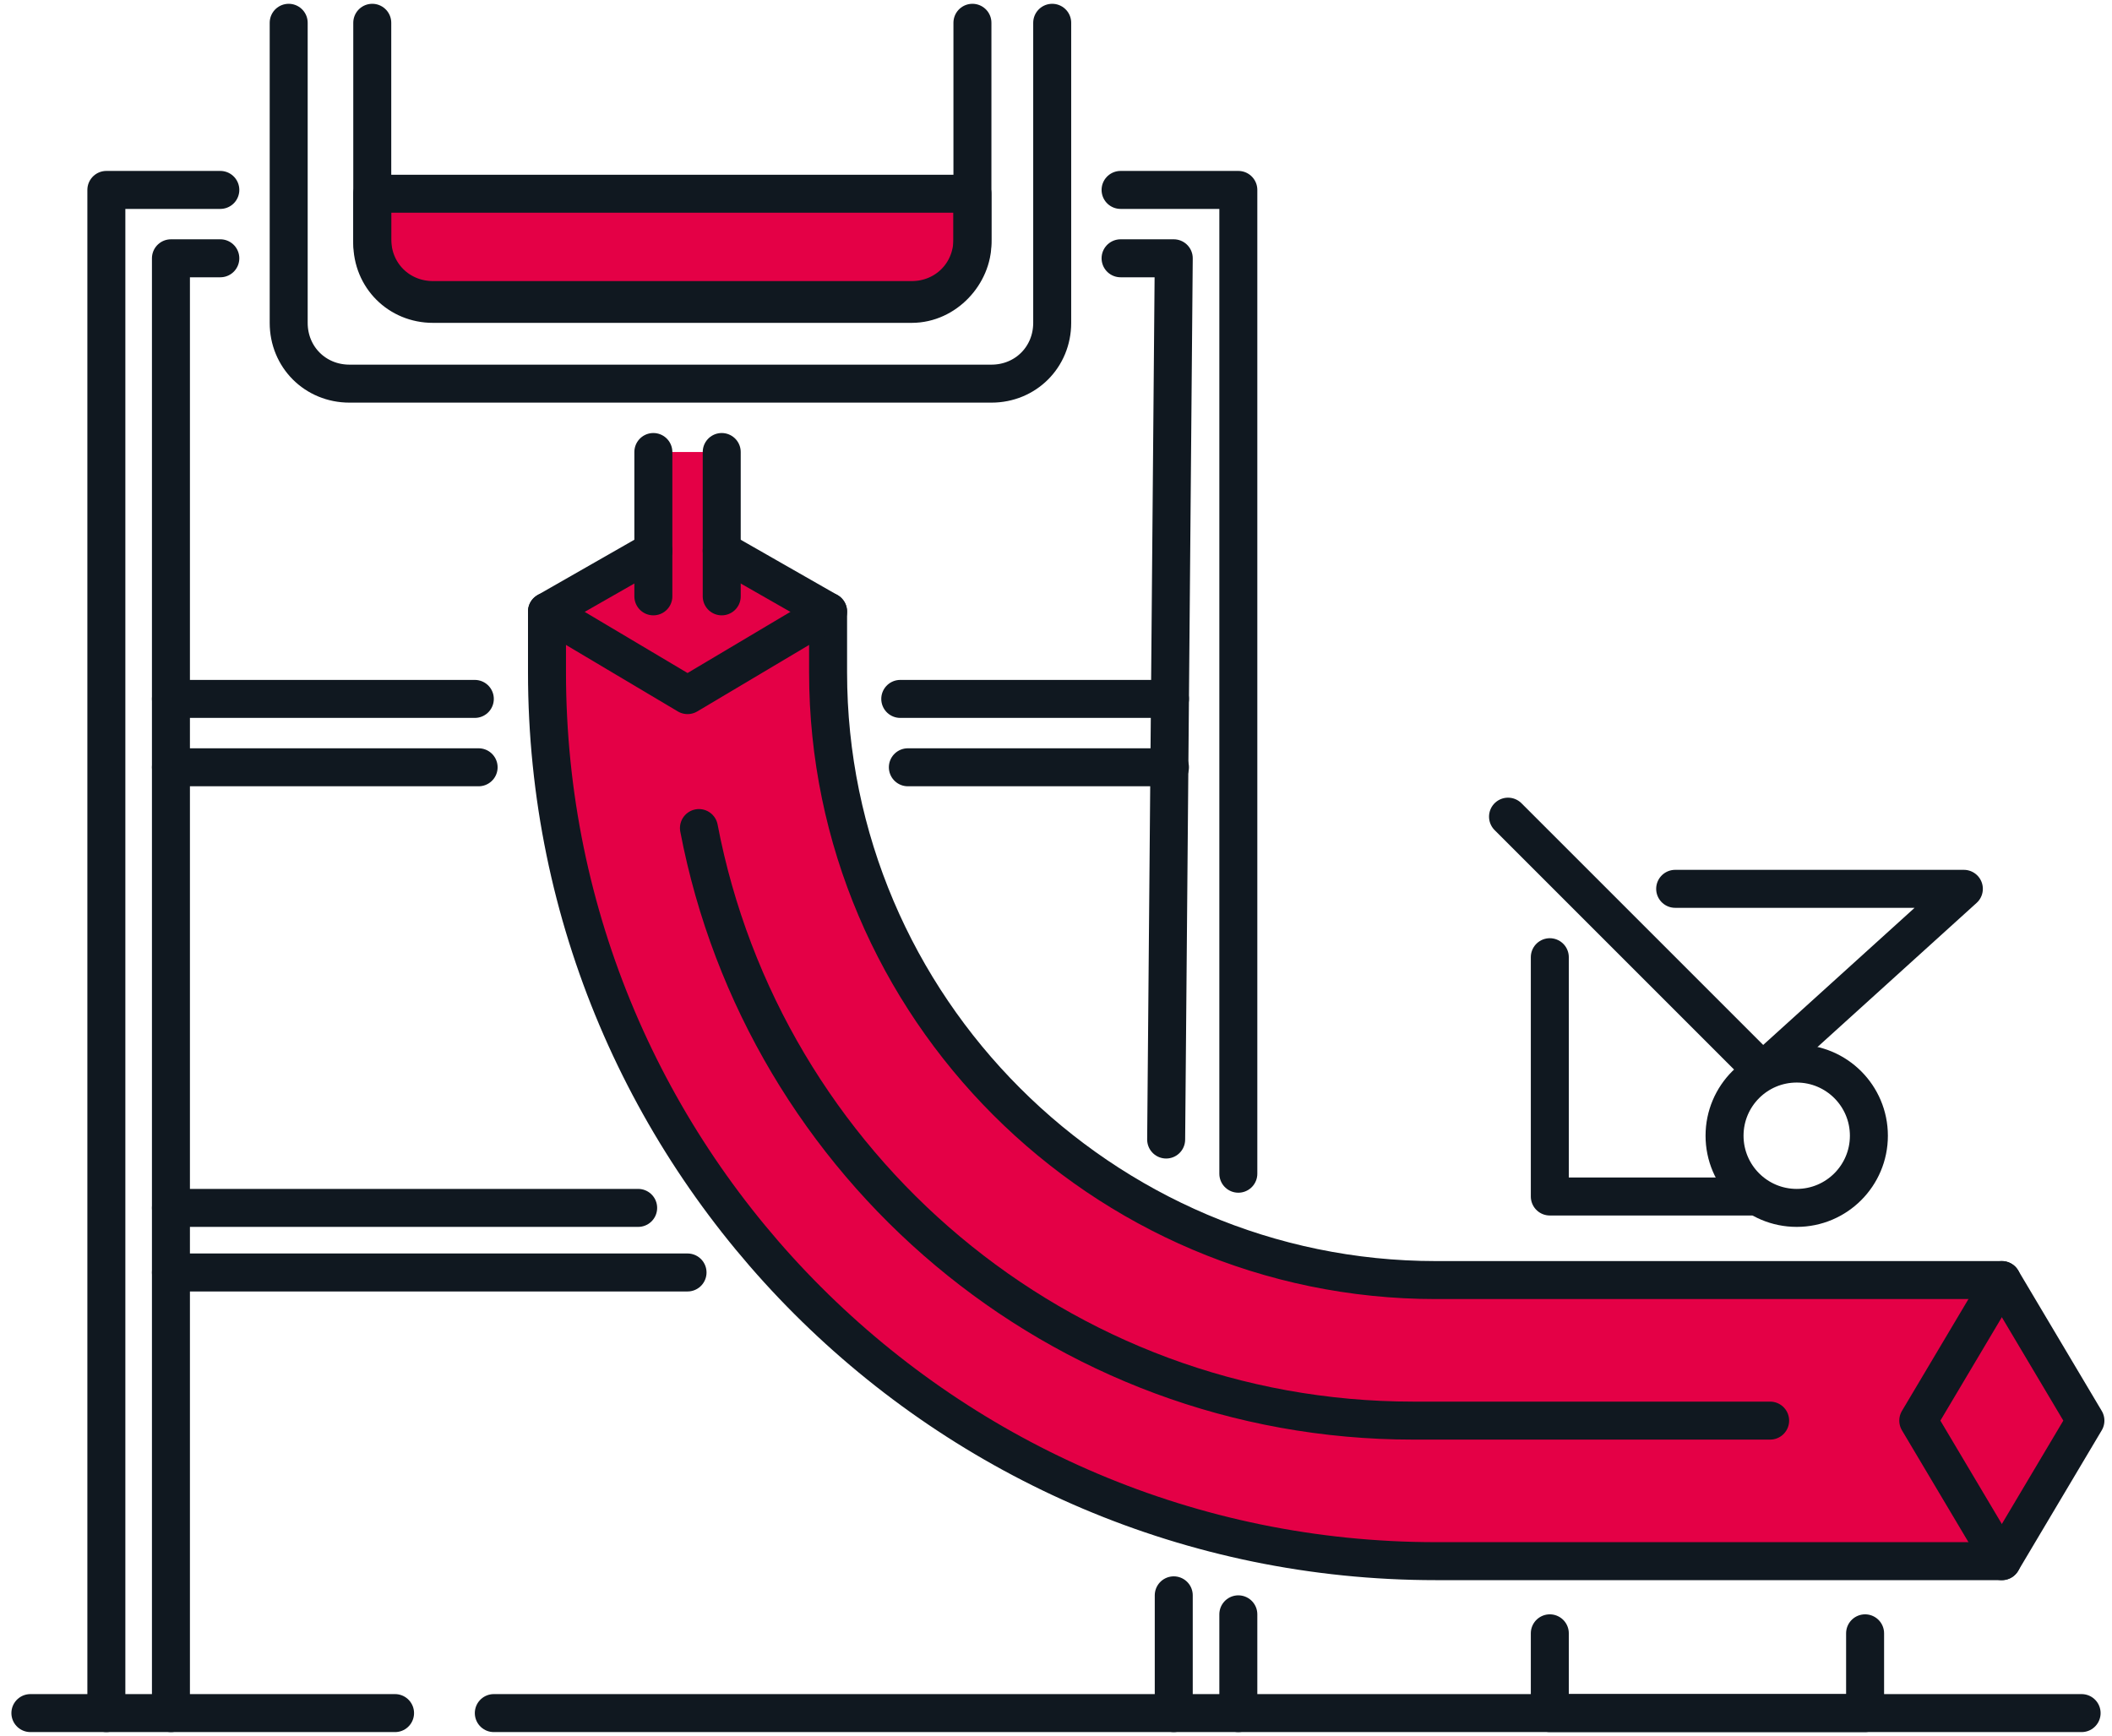
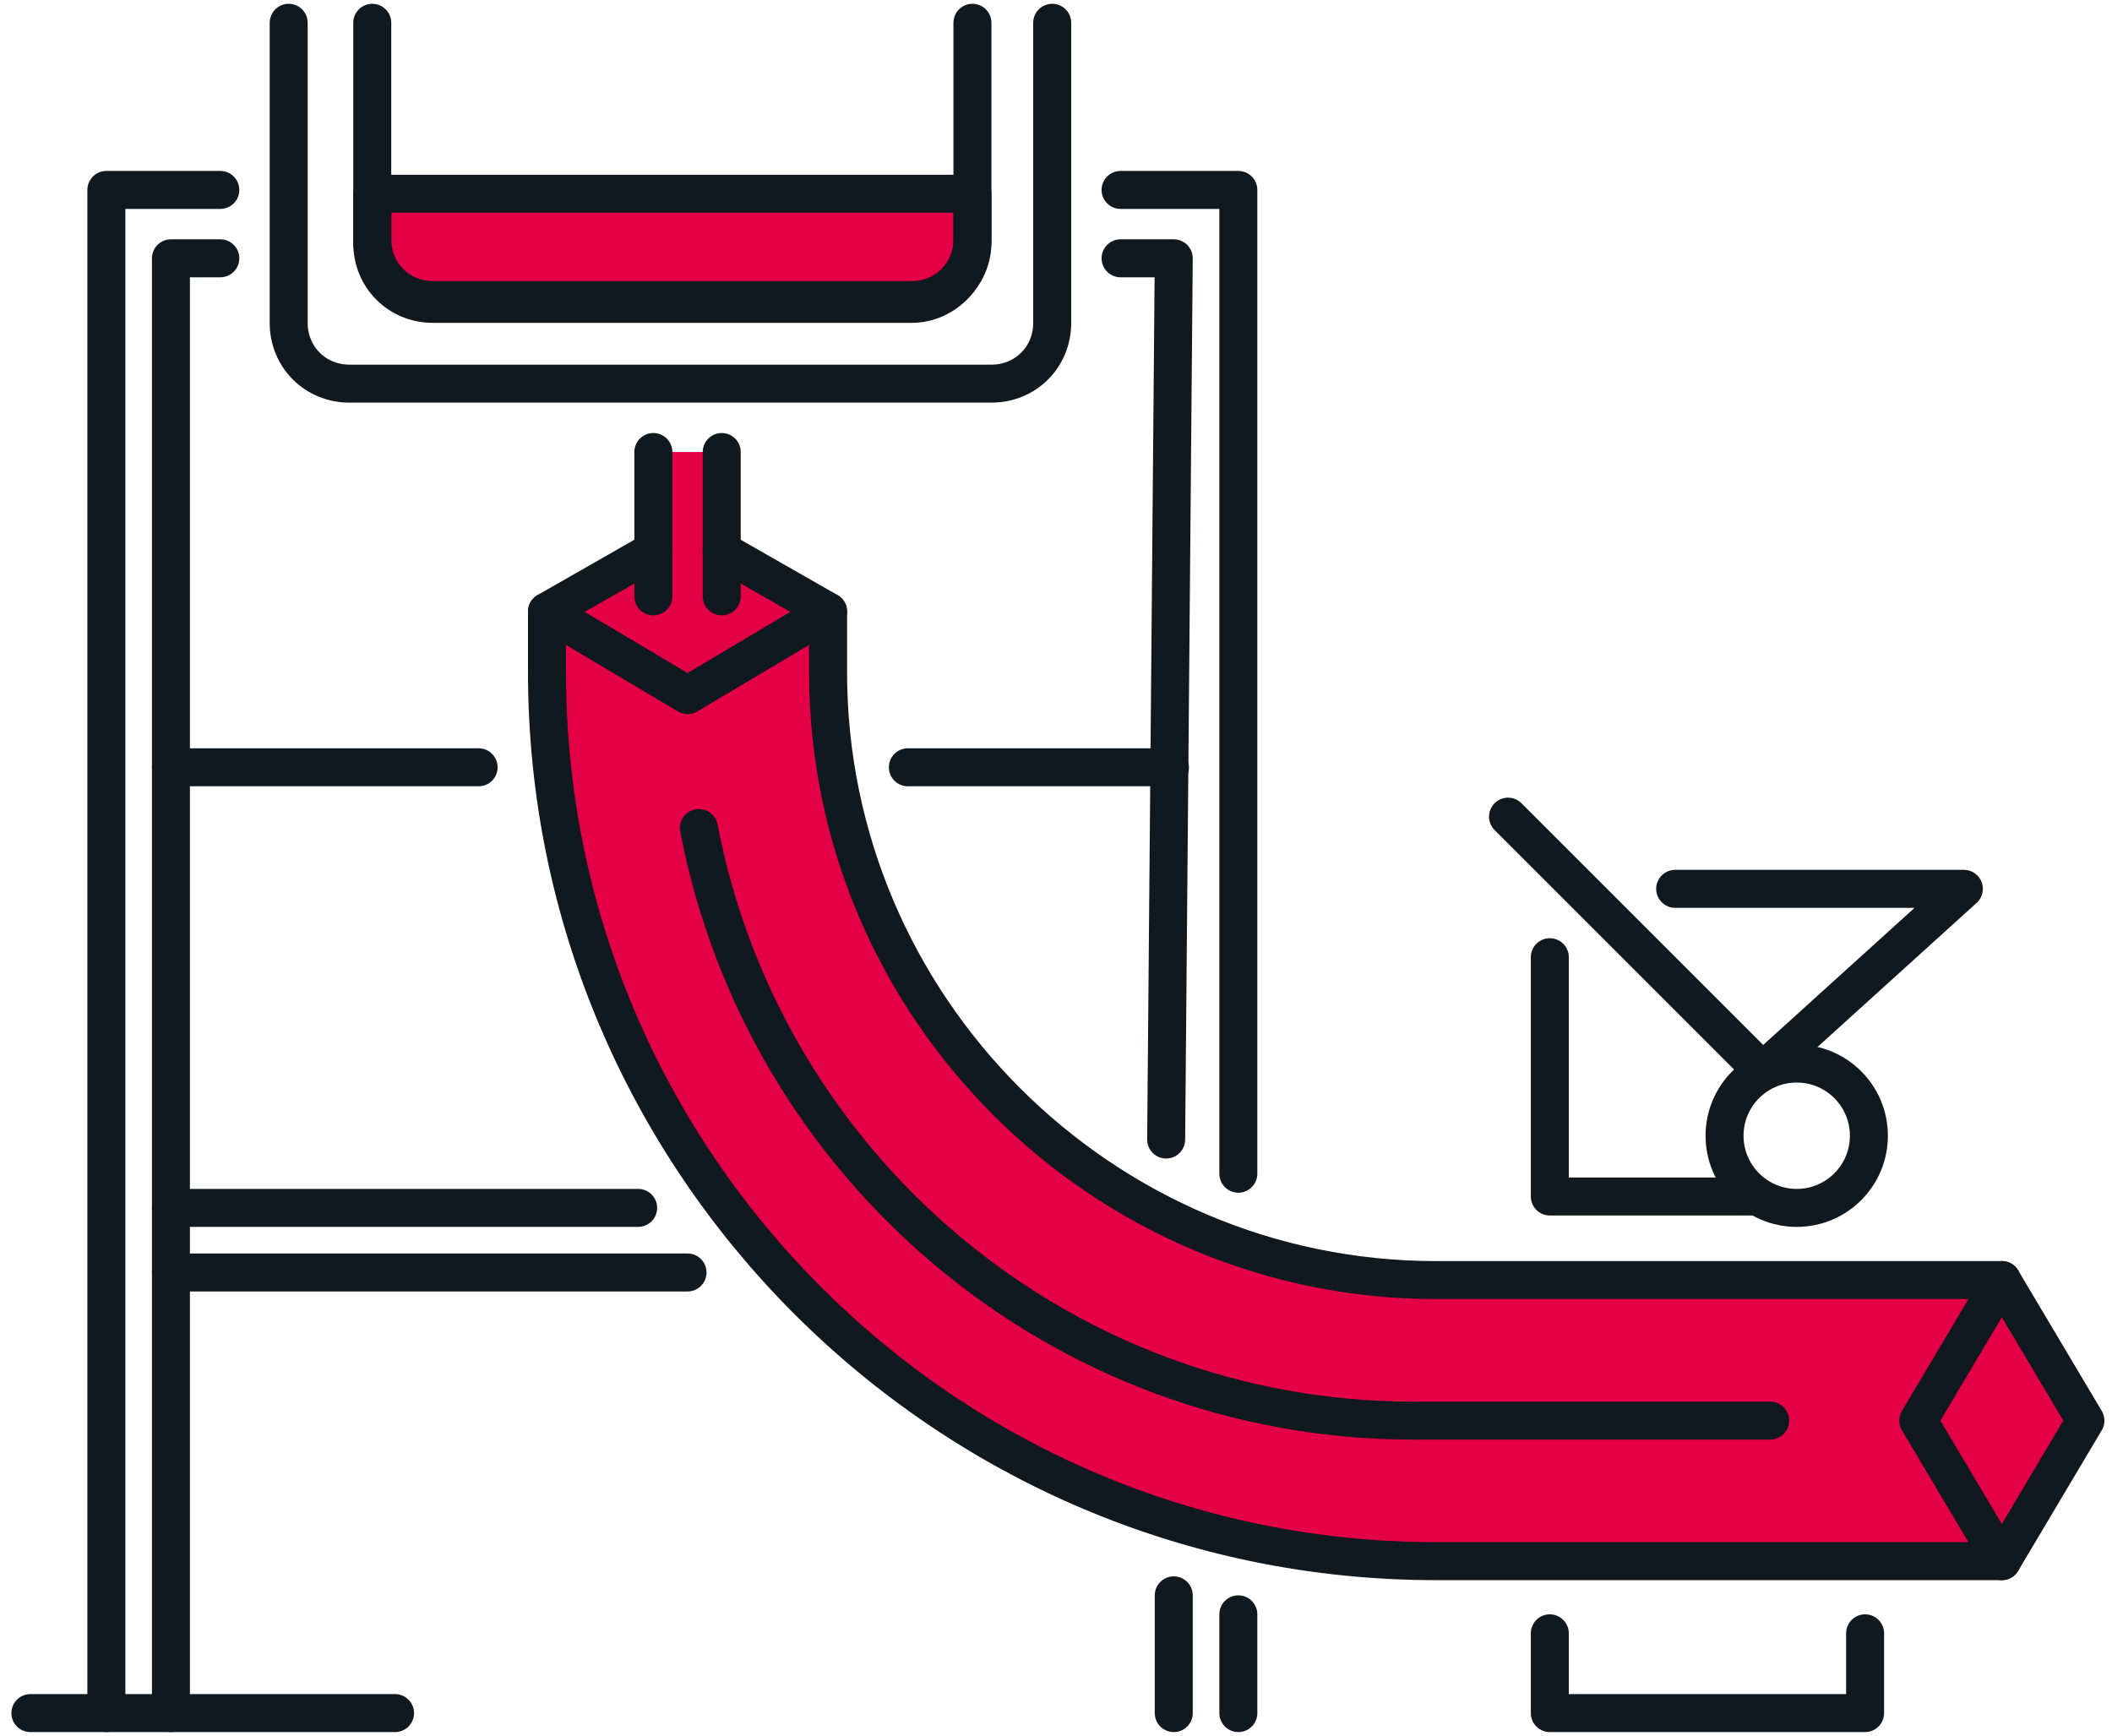
<svg xmlns="http://www.w3.org/2000/svg" version="1.1" x="0px" y="0px" viewBox="0 0 55.6 45.7" style="enable-background:new 0 0 55.6 45.7;" xml:space="preserve">
  <style type="text/css">
	.st0{display:none;}
	.st1{display:inline;}
	.st2{fill:#97999B;}
	.st3{fill:url(#SVGID_1_);}
	
		.st4{fill-rule:evenodd;clip-rule:evenodd;fill:none;stroke:#101820;stroke-linecap:round;stroke-linejoin:round;stroke-miterlimit:10;}
	.st5{fill:none;stroke:#101820;stroke-linecap:round;stroke-linejoin:round;stroke-miterlimit:10;}
	.st6{fill:#E40046;}
</style>
  <g id="Plane_Icon" class="st0">
    <g id="Icons" transform="translate(-106.231 -3155.795)" class="st1">
      <path id="Path_165" class="st2" d="M153.6,3170.3c-1.3-0.1-6,0-11.8,0.1l-12.1-13.5c-0.4-0.6-1.1-1-1.9-1l-3.1-0.1    c-0.2,0-0.4,0.1-0.4,0.2c-0.1,0.2-0.1,0.4-0.1,0.6l3.9,10.1c0.1,0.3,0.4,0.5,0.7,0.4c0,0,0,0,0,0l0,0c0.3-0.1,0.5-0.4,0.4-0.7    c0,0,0,0,0,0l-3.6-9.3h2.2c0.4,0,0.8,0.2,1,0.6l11.5,12.9c-10.5,0.3-23.4,0.8-25.6,0.9l-2.4-3.2c-0.4-0.6-1.1-1-1.9-0.9h-3.6    c-0.2,0-0.3,0.1-0.4,0.2c-0.1,0.2-0.1,0.4,0,0.6l3.7,8.2l-3.7,8.2c-0.1,0.2-0.1,0.4,0,0.6c0.1,0.1,0.3,0.2,0.4,0.2h3.6    c0.7,0,1.4-0.3,1.9-0.9l2.4-3.3l14.5,0.2l-6.5,19.6c-0.1,0.2,0,0.3,0.1,0.6c0.1,0.1,0.3,0.2,0.4,0.2h3c0.8-0.1,1.5-0.4,2-1    l14.4-20.3c0.6-0.7,0.4-1.8-0.3-2.4c0,0-0.1-0.1-0.1-0.1c-0.3-0.2-0.6-0.3-1-0.3H134c-0.3,0-0.6,0.2-0.6,0.5s0.2,0.6,0.5,0.6    c0,0,0,0,0,0h7c0.2,0,0.5,0.1,0.6,0.3c0.1,0.2,0.1,0.5,0,0.7l-14.4,20.3c-0.3,0.3-0.6,0.4-1,0.4H124l6.6-19.5    c0.1-0.3-0.1-0.6-0.3-0.8H130l-15.6-0.2c-0.2,0-0.3,0.1-0.4,0.2l-2.7,3.6c-0.2,0.3-0.5,0.5-0.9,0.4h-2.8l3.5-7.7    c0.1-0.1,0.1-0.3,0-0.4l-3.5-7.7h2.7c0.3,0,0.7,0.2,0.9,0.4l2.6,3.6c0.2,0.1,0.4,0.2,0.6,0.2c0.3,0,35.4-1.3,39.2-1.1    c3.2,0.2,6.6,1.9,7,4.2h-5.2c-0.1,0-0.1,0-0.1-0.1c0,0,0,0,0,0v-0.1l0.8-1.3c0.1-0.3,0-0.6-0.2-0.8l0,0c-0.3-0.1-0.6,0-0.8,0.2    l-0.8,1.3c-0.3,0.6-0.1,1.4,0.5,1.8c0,0,0,0,0,0c0.2,0.1,0.4,0.1,0.6,0.1h5.2c-0.3,2.1-3.2,3.8-7,4.1c-2.3,0-4.7-0.1-7-0.4    c-0.3,0-0.6,0.2-0.7,0.6l0,0c0,0.3,0.2,0.6,0.6,0.7c0.2,0,5.9,0.6,7.2,0.4c4.9-0.4,8.2-2.9,8.2-5.9    C161.8,3172.7,157.6,3170.6,153.6,3170.3z" />
    </g>
  </g>
  <g id="AOD" class="st0">
    <g class="st1">
      <linearGradient id="SVGID_1_" gradientUnits="userSpaceOnUse" x1="23.895" y1="43.44" x2="23.895" y2="32.648">
        <stop offset="0" style="stop-color:#E40046" />
        <stop offset="3.777643e-02" style="stop-color:#E60C43" />
        <stop offset="0.267" style="stop-color:#EF542F" />
        <stop offset="0.432" style="stop-color:#F58122" />
        <stop offset="0.516" style="stop-color:#F7921E" />
        <stop offset="0.552" style="stop-color:#F6961E" />
        <stop offset="0.832" style="stop-color:#F0AF1D" />
        <stop offset="1" style="stop-color:#EDB91D" />
      </linearGradient>
      <polygon class="st3" points="23.3,43.4 27.8,43.4 27.8,32.6 20,32.6 20,36.3   " />
      <polyline class="st4" points="32,5 33.9,5 35.6,5   " />
      <polyline class="st5" points="27.8,45.3 27.8,17.5 23.3,17.5 18.2,25.5 18.2,36.7 22.2,45.3 27.8,45.3   " />
-       <polyline class="st5" points="36.8,27.1 36.8,25.5 32.9,17.5 27.8,17.5 27.8,45.3 31.7,45.3 36.8,36.7 36.8,35.1   " />
      <polygon class="st5" points="27.8,35.1 40.4,35.1 40.4,29.8 38.6,27.1 27.8,27.1   " />
      <line class="st5" x1="29.8" y1="29.8" x2="38.3" y2="29.8" />
      <polyline class="st4" points="16.9,27.1 15.8,27.1 15.2,29.8 15.2,35.1 16.9,35.1   " />
      <polyline class="st5" points="21.6,13.2 19.4,9.4 23.6,0.5 30.2,7.8   " />
      <line class="st5" x1="32.4" y1="10.2" x2="35.2" y2="13.2" />
      <polyline class="st4" points="23.2,13.2 20.1,13.2 20.1,15.6 36,15.6 36,13.2 25.8,13.2   " />
      <polyline class="st5" points="27.8,45.3 27.8,17.5 23.3,17.5 18.2,25.5 18.2,36.7 22.2,45.3 27.8,45.3   " />
      <polygon class="st5" points="23.3,43.4 27.8,43.4 27.8,19.3 24.3,19.3 20,26.1 20,36.3   " />
      <line class="st4" x1="30" y1="10.8" x2="34" y2="5.1" />
      <line class="st5" x1="27.8" y1="32.6" x2="20" y2="32.6" />
    </g>
  </g>
  <g id="Electric_x5F_Arc_x5F_Furnace" class="st0">
    <g class="st1">
      <polygon class="st6" points="41.5,29.5 39.4,29.5 36.8,33.1 37.7,29.5 27.7,29.5 25.1,33.1 26,29.5 16.1,29.5 13.4,33.1     14.4,29.5 12,29.5 10,29.5 10,42.4 45.6,42.4 45.6,29.5   " />
      <g>
        <path id="Path_4893_00000103957640595797638000000012096964495904907417_" class="st5" d="M35.7,27.7l4.9-7.9l-1.3,6.3l2.5,0     l-5,6.8l1.4-5.3" />
        <path id="Path_4893_00000031908320554339642060000011698122772220291984_" class="st5" d="M24,27.7l4.9-7.9l-1.3,6.3l2.5,0     l-5,6.8l1.4-5.3" />
        <path id="Path_4893_00000081620328290979204980000006110102759071454359_" class="st5" d="M12.4,27.7l4.9-7.9l-1.3,6.3l2.5,0     l-5,6.8l1.4-5.3" />
        <path class="st5" d="M35.3,19.4V4.7c0-2.3,1.9-4.2,4.2-4.2c2.3,0,4.2,1.9,4.2,4.2" />
        <path class="st5" d="M23.7,19.4V4.7c0-2.3,1.9-4.2,4.2-4.2S32,2.4,32,4.7" />
        <path class="st5" d="M12.9,22.1c-0.6-0.7-0.9-1.6-0.9-2.6c0-2.3,1.9-4.2,4.2-4.2s4.2,1.9,4.2,4.2c0,1.3-0.6,2.5-1.6,3.3" />
        <path class="st5" d="M24.6,22.1c-0.6-0.7-0.9-1.6-0.9-2.6c0-2.3,1.9-4.2,4.2-4.2s4.2,1.9,4.2,4.2c0,1.3-0.6,2.5-1.6,3.3" />
        <path class="st5" d="M36.3,22.1c-0.6-0.7-0.9-1.6-0.9-2.6c0-2.3,1.9-4.2,4.2-4.2c2.3,0,4.2,1.9,4.2,4.2c0,1.3-0.6,2.5-1.6,3.3" />
        <path class="st5" d="M12,19.4V4.7c0-2.3,1.9-4.2,4.2-4.2s4.2,1.9,4.2,4.2" />
        <line class="st5" x1="43.6" y1="19.1" x2="43.6" y2="7.8" />
        <line class="st5" x1="32" y1="19.1" x2="32" y2="7.8" />
        <line class="st5" x1="20.3" y1="19.1" x2="20.3" y2="7.8" />
        <line class="st5" x1="7.2" y1="42.4" x2="7.2" y2="9.2" />
        <polyline class="st5" points="48.4,9.2 48.4,45.2 7.2,45.2    " />
        <line class="st5" x1="23.6" y1="29.5" x2="18.2" y2="29.5" />
        <line class="st5" x1="35.3" y1="29.5" x2="29.8" y2="29.5" />
        <polyline class="st5" points="12,29.5 10,29.5 10,42.4 45.6,42.4 45.6,29.5 41.5,29.5    " />
      </g>
    </g>
  </g>
  <g id="Concast">
    <g>
      <path class="st6" d="M9.8,5.1h15.8v1.3C25.6,7.2,24.9,8,24,8H11.4c-0.9,0-1.6-0.7-1.6-1.6V5.1z" />
      <path class="st6" d="M52.7,33.7H37.8c-8.8,0-16-7.2-16-16v-1.6L19,14.5v-2.6h-1.8v2.6l0,0l-2.8,1.6v1.6    c0,12.9,10.5,23.4,23.4,23.4h14.9l2.2-3.7L52.7,33.7z" />
      <line class="st5" x1="19" y1="11.9" x2="19" y2="15.7" />
      <line class="st5" x1="17.2" y1="15.7" x2="17.2" y2="11.9" />
      <path class="st5" d="M7.6,0.6v7.9c0,0.9,0.7,1.6,1.6,1.6h16.9c0.9,0,1.6-0.7,1.6-1.6V0.6" />
      <path class="st5" d="M9.8,5.1h15.8v1.3C25.6,7.2,24.9,8,24,8H11.4c-0.9,0-1.6-0.7-1.6-1.6V5.1z" />
      <path class="st5" d="M9.8,0.6v5.7c0,0.9,0.7,1.6,1.6,1.6H24c0.9,0,1.6-0.7,1.6-1.6V0.6" />
      <polyline class="st5" points="2.8,45.1 2.8,5 5.8,5   " />
      <line class="st5" x1="10.4" y1="45.1" x2="0.8" y2="45.1" />
-       <line class="st5" x1="54.8" y1="45.1" x2="13" y2="45.1" />
      <polyline class="st5" points="40.8,43 40.8,45.1 49.1,45.1 49.1,43   " />
      <polyline class="st5" points="46.4,28.2 51.7,23.4 44.1,23.4   " />
      <polyline class="st5" points="40.8,25.2 40.8,31.5 46.1,31.5   " />
      <circle class="st5" cx="47.3" cy="29.9" r="1.9" />
      <line class="st5" x1="46.4" y1="28.2" x2="39.7" y2="21.5" />
      <line class="st5" x1="32.6" y1="42.5" x2="32.6" y2="45.1" />
      <polyline class="st5" points="29.5,5 32.6,5 32.6,30.9   " />
      <polyline class="st5" points="4.5,45.1 4.5,6.8 5.8,6.8   " />
      <line class="st5" x1="30.9" y1="42" x2="30.9" y2="45.1" />
      <polyline class="st5" points="29.5,6.8 30.9,6.8 30.7,30   " />
      <g>
-         <line class="st5" x1="4.5" y1="18.4" x2="12.5" y2="18.4" />
        <line class="st5" x1="4.5" y1="20.2" x2="12.6" y2="20.2" />
      </g>
      <g>
-         <line class="st5" x1="23.7" y1="18.4" x2="30.8" y2="18.4" />
        <line class="st5" x1="23.9" y1="20.2" x2="30.8" y2="20.2" />
      </g>
      <g>
        <line class="st5" x1="4.5" y1="31.8" x2="16.8" y2="31.8" />
        <line class="st5" x1="4.5" y1="33.5" x2="18.1" y2="33.5" />
      </g>
      <path class="st5" d="M19,14.5l2.8,1.6v1.6c0,8.8,7.2,16,16,16h14.9l2.2,3.7l-2.2,3.7H37.8c-12.9,0-23.4-10.5-23.4-23.4v-1.6    l2.8-1.6" />
      <path class="st5" d="M51.4,37.4" />
      <polyline class="st5" points="52.7,41.1 50.5,37.4 52.7,33.7   " />
      <polyline class="st5" points="21.8,16.1 18.1,18.3 14.4,16.1   " />
      <path class="st5" d="M18.4,21.8c1.7,8.9,9.5,15.6,18.8,15.6h3.2h6.2" />
    </g>
  </g>
  <g id="Bar_Rolling" class="st0">
    <g class="st1">
      <path class="st6" d="M42.6,19.6c-0.7,0-1.4-0.7-1.9-1.9h-2.8c0.2,1.2,0.3,2.5,0.3,3.8c0,1-0.1,1.9-0.2,2.7l0,0l4.7-4.7H42.6z" />
      <path class="st6" d="M29.9,28.6H13.2l-5.4,4.7V44h10.7l13.4-13.5l-0.1,0C31.1,30.4,30.5,29.7,29.9,28.6z" />
      <g>
        <path class="st5" d="M48.7,7.1c0.2,1.1,0.3,2.3,0.3,3.6c0,4.9-1.4,8.9-3.1,8.9c-1.7,0-3.1-4-3.1-8.9s1.4-8.9,3.1-8.9     c0.8,0,1.6,0.9,2.1,2.3" />
        <path class="st5" d="M45.9,1.8h-3.2c-1.7,0-3.1,4-3.1,8.9s1.4,8.9,3.1,8.9h3.2" />
        <ellipse class="st5" cx="42.9" cy="32.7" rx="2.4" ry="6.8" />
-         <ellipse class="st5" cx="52.5" cy="23" rx="2.4" ry="6.8" />
        <line class="st5" x1="37.9" y1="25.8" x2="42.9" y2="25.8" />
        <path class="st5" d="M9.4,28.1" />
        <path class="st5" d="M21,28.1" />
        <line class="st5" x1="42.9" y1="39.5" x2="22.9" y2="39.5" />
        <line class="st5" x1="52.5" y1="29.8" x2="47.7" y2="29.8" />
        <line class="st5" x1="52.5" y1="16.1" x2="48.3" y2="16.1" />
        <rect x="7.8" y="33.3" class="st5" width="10.7" height="10.7" />
        <line class="st5" x1="31.9" y1="30.5" x2="18.5" y2="44" />
        <line class="st5" x1="7.8" y1="33.3" x2="13.2" y2="28.6" />
        <line class="st5" x1="23.7" y1="28.6" x2="21.7" y2="30.6" />
        <path class="st5" d="M32.2,25.1c-0.2-1.1-0.3-2.3-0.3-3.6c0-4.9,1.4-8.9,3.1-8.9c1.7,0,3.1,4,3.1,8.9s-1.4,8.9-3.1,8.9     c-0.8,0-1.6-0.9-2.1-2.3" />
        <path class="st5" d="M35.1,12.6h-3.2c-1.7,0-3.1,4-3.1,8.9s1.4,8.9,3.1,8.9h3.2" />
        <path class="st5" d="M28,14.5H12.1c-1.4,0-2.5,3.1-2.5,7s1.1,7,2.5,7h17.8" />
        <path class="st5" d="M10.9,12.6H7.7c-1.7,0-3.1,4-3.1,8.9s1.4,8.9,3.1,8.9h3.4" />
        <path class="st5" d="M10.9,12.6c0.7,0,1.4,0.7,1.9,1.9" />
        <path class="st5" d="M8.4,28.1c-0.6-1.6-1-3.9-1-6.5c0-2.3,0.3-4.4,0.8-6" />
        <path class="st5" d="M4.9,25.8H3.1c-1.3,0-2.4,3.1-2.4,6.8s1.1,6.8,2.4,6.8h2.1" />
        <line class="st5" x1="42.7" y1="19.6" x2="38.1" y2="24.3" />
        <line class="st5" x1="38" y1="17.7" x2="40.7" y2="17.7" />
        <path class="st5" d="M38.7,3.7H22.9c-1.4,0-2.5,3.1-2.5,7c0,1.4,0.1,2.7,0.4,3.8" />
        <path class="st5" d="M21.8,1.8h-3.2c-1.7,0-3.1,4-3.1,8.9c0,1.4,0.1,2.7,0.3,3.8" />
        <path class="st5" d="M21.8,1.8c0.7,0,1.4,0.7,1.9,1.9" />
        <path class="st5" d="M18.6,14.5c-0.2-1.2-0.3-2.4-0.3-3.8c0-2.3,0.3-4.4,0.8-6" />
      </g>
    </g>
  </g>
</svg>